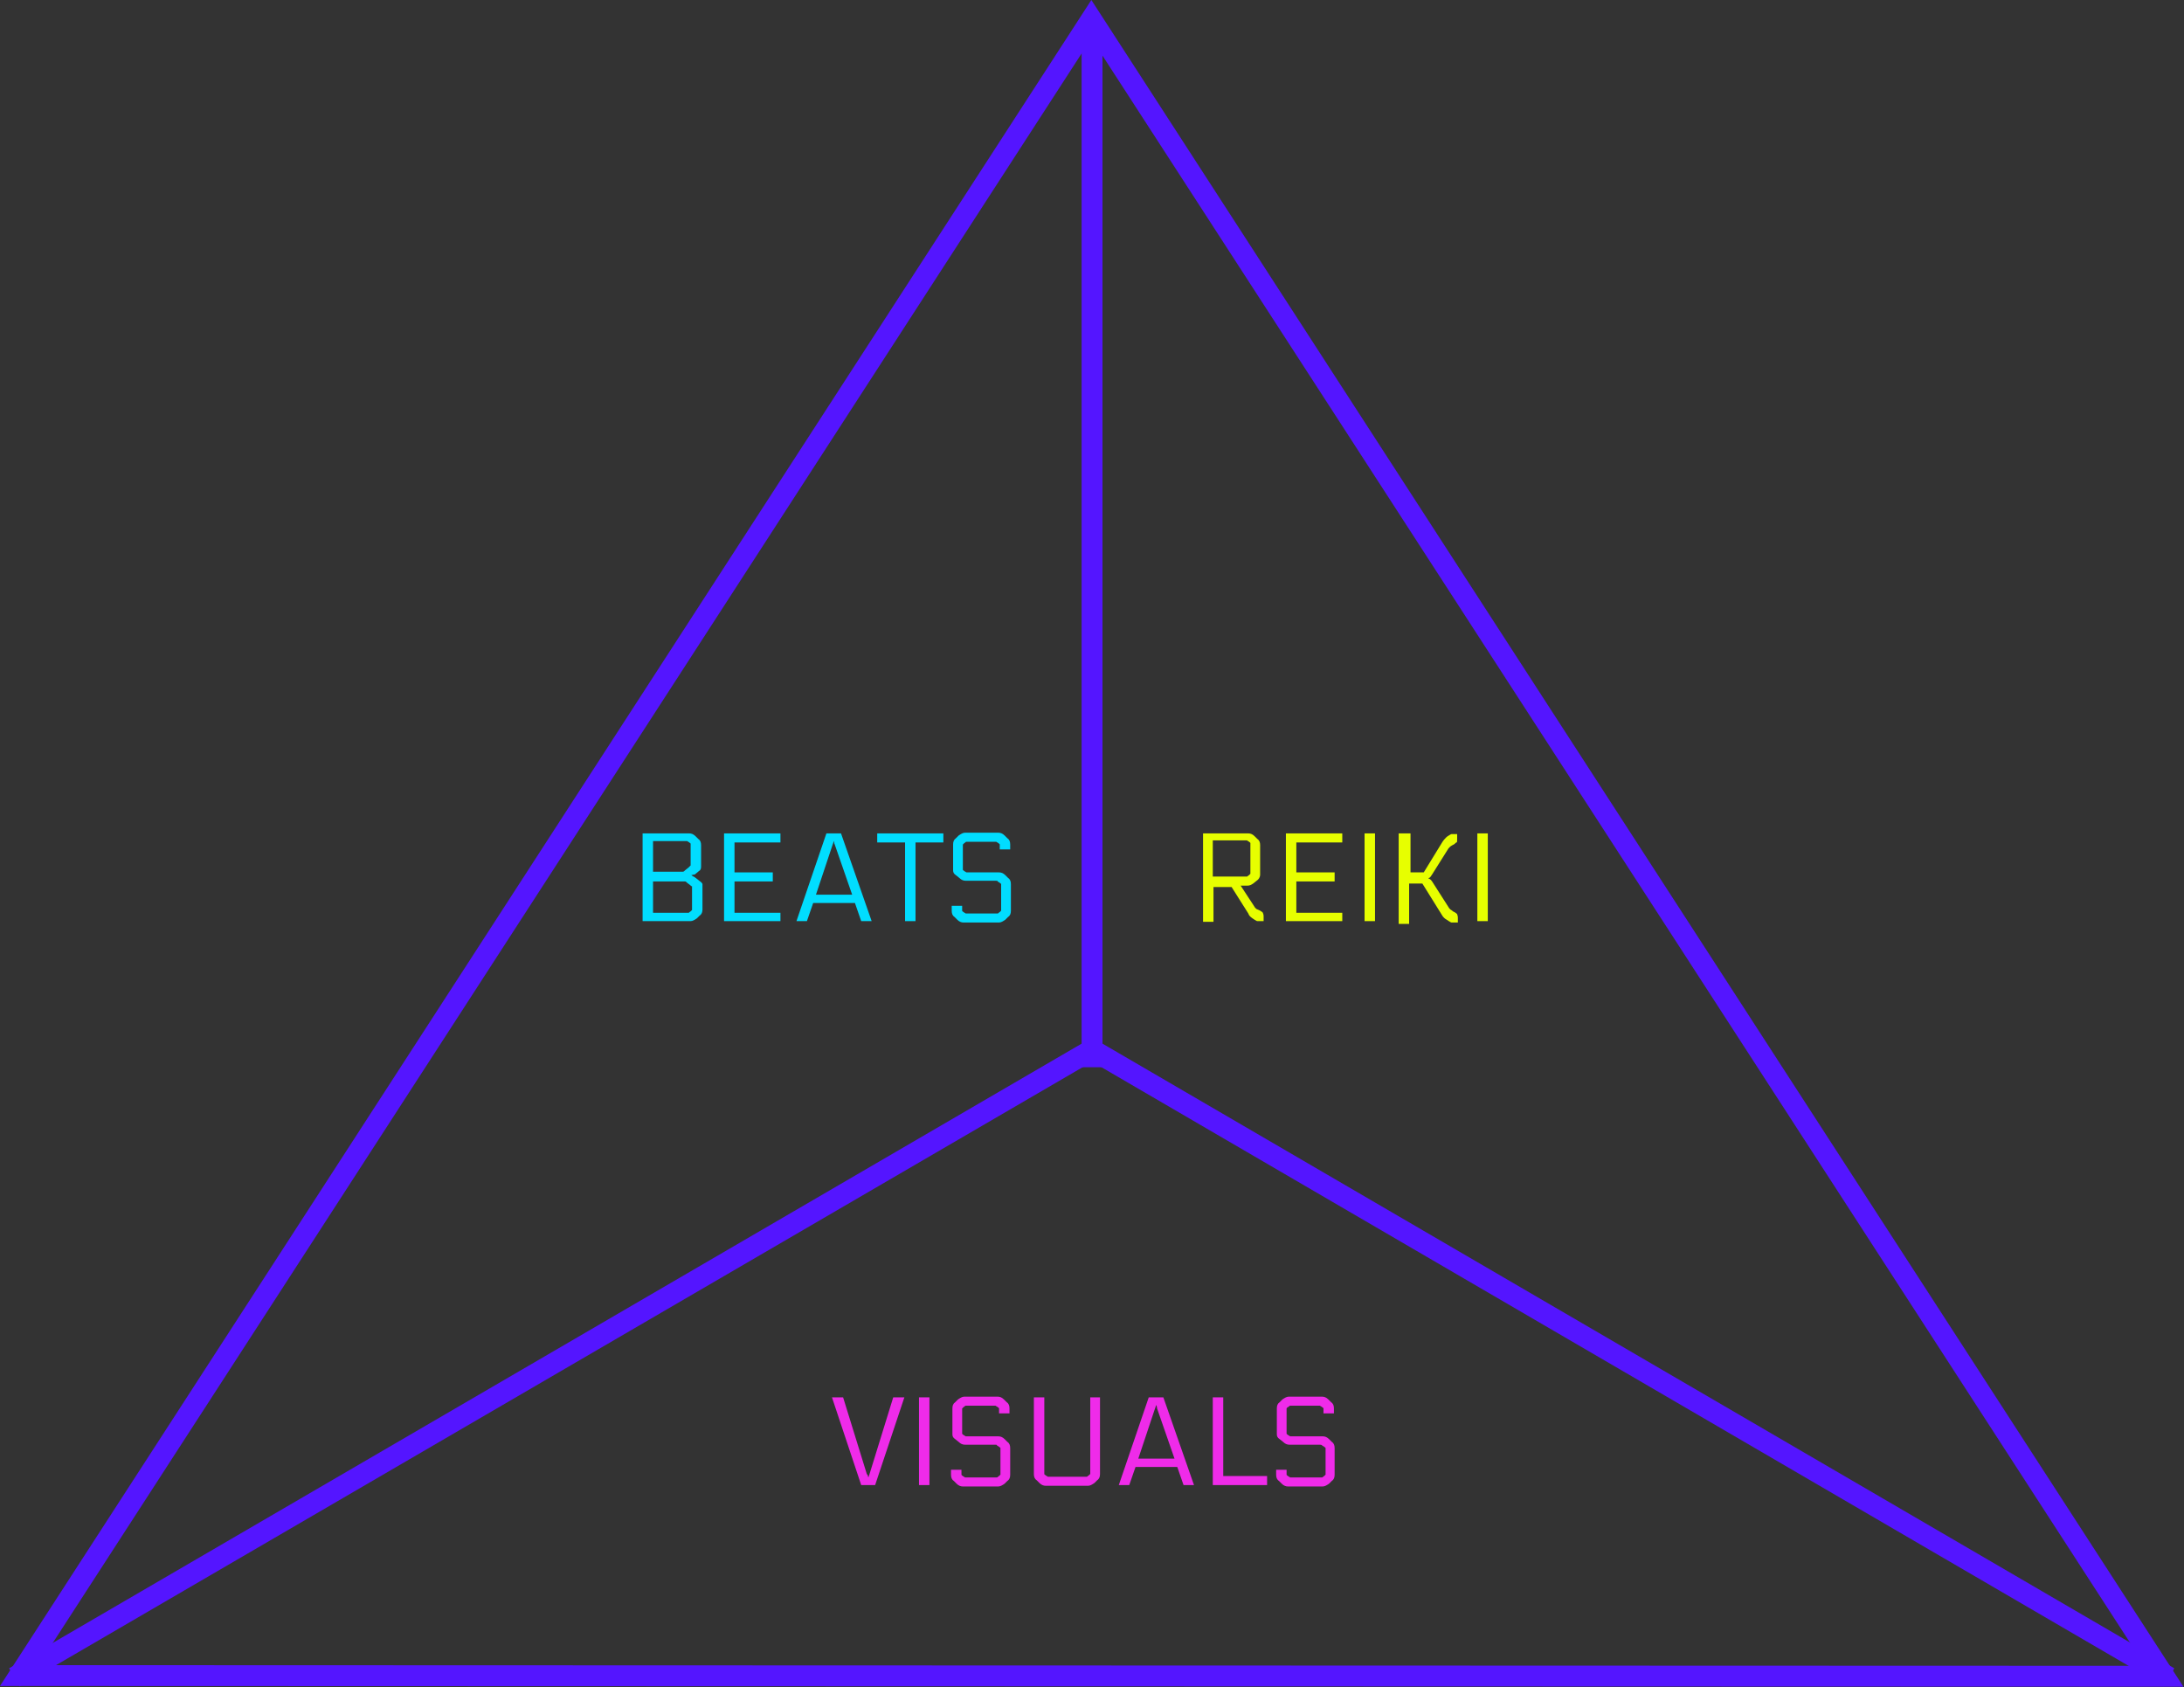
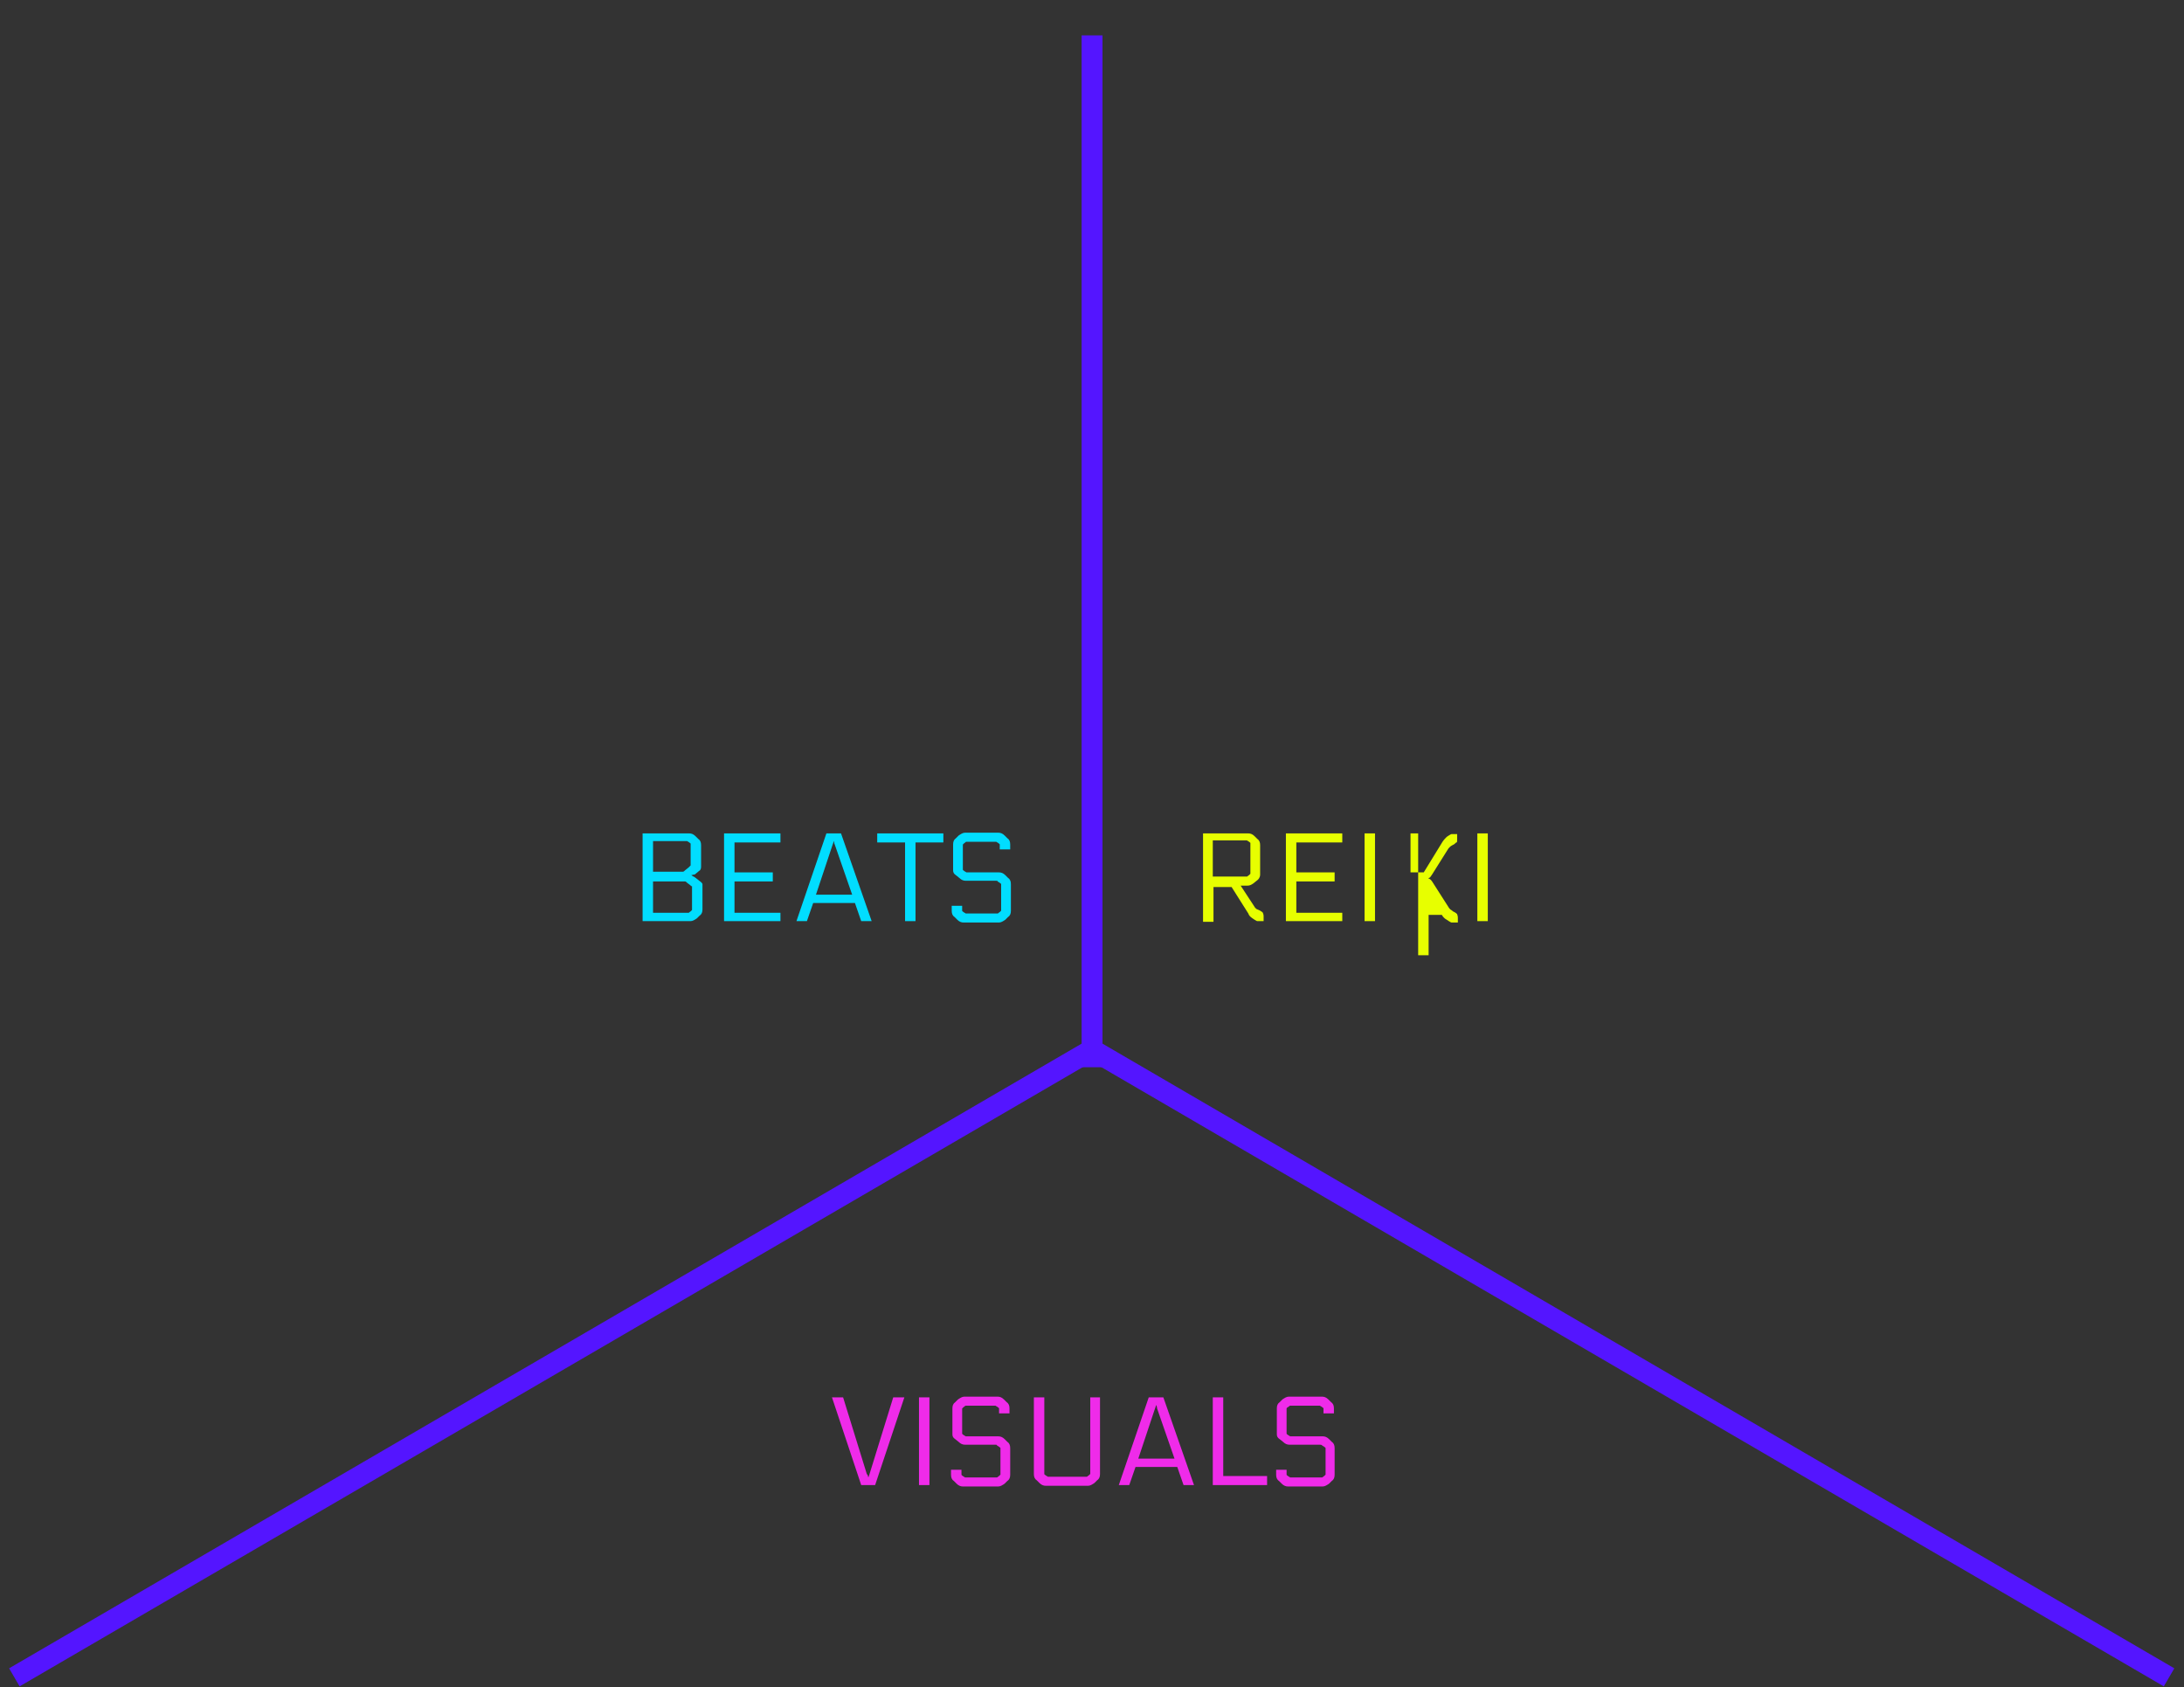
<svg xmlns="http://www.w3.org/2000/svg" version="1.1" id="Layer_1" x="0px" y="0px" viewBox="0 0 313.7 242.3" style="enable-background:new 0 0 313.7 242.3;" xml:space="preserve">
  <rect x="0" y="0" width="313.7" height="242.3" fill="#333333" stroke="none" />
  <style type="text/css">
	.st0{fill:none;stroke:#5415FF;stroke-width:3;}
	.st1{fill:none;stroke:#5415FF;stroke-width:3;stroke-linecap:square;}
	.st2{enable-background:new    ;}
	.st3{fill:#01DDFF;}
	.st4{fill:#E7FF00;}
	.st5{fill:#EF2BE9;}
</style>
  <g id="Group_8" transform="translate(-558.142 -7434.715)">
    <path id="Path_968" class="st0" d="M715,7439.8V7588" />
    <g id="Group_107" transform="translate(560.899 7437.475)">
-       <path id="Path_231" class="st0" d="M0,237.9L154,0l154.1,238L0,237.9z" />
      <line id="Line_91" class="st1" x1="0.6" y1="237.4" x2="154.1" y2="148" />
      <line id="Line_92" class="st1" x1="307.5" y1="237.4" x2="154.1" y2="148" />
    </g>
  </g>
  <g class="st2">
    <path class="st3" d="M99.3,125.7L99.3,125.7c0.1,0.1,0.3,0.2,0.5,0.3l0.9,0.7c0.1,0.1,0.2,0.2,0.2,0.3s0,0.2,0,0.4v3.2   c0,0.4-0.1,0.7-0.4,0.9c-0.1,0.1-0.2,0.2-0.4,0.4c-0.3,0.2-0.6,0.4-0.9,0.4h-6.9v-12.6H99c0.3,0,0.6,0.1,0.9,0.4l0.4,0.4   c0.3,0.2,0.4,0.5,0.4,0.9v3.1c0,0.3-0.1,0.5-0.3,0.6l-0.6,0.5C99.6,125.6,99.4,125.7,99.3,125.7z M93.8,120.9v4.3h3.9   c0.2,0,0.4,0,0.4,0c0.1,0,0.2-0.1,0.3-0.2l0.5-0.4c0.1-0.1,0.2-0.2,0.3-0.3c0-0.1,0-0.2,0-0.4v-2.3c0-0.2,0-0.3,0-0.4   s-0.1-0.1-0.2-0.2s-0.2-0.1-0.3-0.2c-0.1,0-0.2,0-0.4,0H93.8z M99.1,127.1l-0.4-0.3c-0.1-0.1-0.2-0.2-0.3-0.2c-0.1,0-0.2,0-0.4,0   h-4.2v4.5h4.7c0.2,0,0.4,0,0.4,0c0.1,0,0.1-0.1,0.3-0.2c0.1-0.1,0.2-0.2,0.2-0.2c0-0.1,0-0.2,0-0.4v-2.6c0-0.2,0-0.3,0-0.4   C99.3,127.3,99.2,127.2,99.1,127.1z" />
    <path class="st3" d="M112.1,131v1.3h-8.1v-12.6h8.1v1.3h-6.6v4.3h5.5v1.3h-5.5v4.5H112.1z" />
    <path class="st3" d="M114.4,132.3l4.3-12.6h2.1l4.4,12.6h-1.5l-0.9-2.6h-6l-0.9,2.6H114.4z M119.8,120.8L119.8,120.8   c-0.1,0.1-0.1,0.3-0.2,0.5l-2.4,7.2h5.2l-2.5-7.2C119.8,121.1,119.8,120.9,119.8,120.8z" />
    <path class="st3" d="M126,119.7h9.5v1.3h-4v11.3H130v-11.3h-4V119.7z" />
    <path class="st3" d="M143,126.5h-4.3c-0.3,0-0.6-0.1-0.9-0.4l-0.5-0.4c-0.3-0.2-0.4-0.4-0.4-0.7v-3.7c0-0.4,0.1-0.7,0.4-0.9   l0.4-0.4c0.3-0.2,0.6-0.4,0.9-0.4h4.8c0.3,0,0.6,0.1,0.9,0.4l0.4,0.4c0.3,0.2,0.4,0.5,0.4,0.9v0.7h-1.5v-0.3c0-0.2,0-0.3,0-0.4   s-0.1-0.1-0.2-0.2s-0.2-0.1-0.3-0.2c-0.1,0-0.2,0-0.4,0h-3.5c-0.2,0-0.4,0-0.4,0c-0.1,0-0.1,0.1-0.3,0.2c-0.1,0.1-0.2,0.2-0.2,0.2   s0,0.2,0,0.4v2.8c0,0.2,0,0.3,0,0.4c0,0.1,0.1,0.1,0.2,0.2c0.1,0.1,0.2,0.1,0.3,0.2c0.1,0,0.2,0,0.4,0h4.3c0.3,0,0.6,0.1,0.9,0.4   l0.4,0.4c0.3,0.2,0.4,0.5,0.4,0.9v3.8c0,0.4-0.1,0.7-0.4,0.9l-0.4,0.4c-0.3,0.2-0.6,0.4-0.9,0.4h-5.1c-0.3,0-0.6-0.1-0.9-0.4   l-0.4-0.4c-0.3-0.2-0.4-0.5-0.4-0.9v-0.7h1.5v0.3c0,0.2,0,0.3,0,0.4c0,0.1,0.1,0.1,0.2,0.2c0.1,0.1,0.2,0.1,0.3,0.2   c0.1,0,0.2,0,0.4,0h3.8c0.2,0,0.4,0,0.4,0c0.1,0,0.1-0.1,0.3-0.2c0.1-0.1,0.2-0.2,0.2-0.2c0-0.1,0-0.2,0-0.4v-3c0-0.2,0-0.3,0-0.4   s-0.1-0.1-0.2-0.2s-0.2-0.1-0.3-0.2C143.3,126.5,143.2,126.5,143,126.5z" />
  </g>
  <g class="st2">
    <path class="st4" d="M172.6,119.7h6.7c0.3,0,0.6,0.1,0.9,0.4l0.4,0.4c0.3,0.2,0.4,0.5,0.4,0.9v4.2c0,0.4-0.2,0.7-0.5,0.9l-0.5,0.4   c-0.3,0.2-0.5,0.3-0.8,0.3h-1l1.9,2.9c0.1,0.2,0.2,0.3,0.3,0.4c0.1,0.1,0.2,0.1,0.4,0.2l0.2,0.1c0.2,0.1,0.3,0.2,0.4,0.3   c0,0.1,0.1,0.2,0.1,0.5v0.7H181c-0.2,0-0.4,0-0.4,0c-0.1,0-0.2-0.1-0.4-0.2l-0.3-0.2c-0.3-0.2-0.5-0.4-0.6-0.7l-2.4-3.8h-2.6v5   h-1.5V119.7z M174.2,120.9v5h4.5c0.2,0,0.4,0,0.4,0c0.1,0,0.1-0.1,0.3-0.2c0.1-0.1,0.2-0.2,0.2-0.2c0-0.1,0-0.2,0-0.4v-3.6   c0-0.2,0-0.3,0-0.4c0-0.1-0.1-0.1-0.2-0.2c-0.1-0.1-0.2-0.1-0.3-0.2c-0.1,0-0.2,0-0.4,0H174.2z" />
    <path class="st4" d="M192.8,131v1.3h-8.1v-12.6h8.1v1.3h-6.6v4.3h5.5v1.3h-5.5v4.5H192.8z" />
    <path class="st4" d="M196,119.7h1.5v12.6H196V119.7z" />
-     <path class="st4" d="M201.1,119.7h1.5v5.6h1.9l2.7-4.4c0.2-0.3,0.4-0.5,0.6-0.7l0.3-0.2c0.2-0.1,0.3-0.2,0.4-0.2c0.1,0,0.2,0,0.4,0   h0.4v0.7c0,0.3,0,0.5-0.1,0.5s-0.2,0.2-0.4,0.3l-0.2,0.1c-0.2,0.1-0.3,0.2-0.4,0.3c-0.1,0.1-0.2,0.2-0.3,0.4l-2.2,3.5   c-0.2,0.3-0.3,0.5-0.5,0.5v0.1c0.1,0,0.3,0.1,0.5,0.4l2.3,3.6c0.1,0.2,0.2,0.3,0.3,0.4c0.1,0.1,0.2,0.1,0.4,0.3l0.2,0.1   c0.2,0.1,0.3,0.2,0.4,0.3c0,0.1,0.1,0.2,0.1,0.5v0.7h-0.5c-0.2,0-0.4,0-0.4,0c-0.1,0-0.2-0.1-0.4-0.2l-0.3-0.2   c-0.2-0.1-0.3-0.2-0.4-0.3c-0.1-0.1-0.2-0.2-0.3-0.4l-2.8-4.5h-1.9v5.8h-1.5V119.7z" />
+     <path class="st4" d="M201.1,119.7h1.5v5.6h1.9l2.7-4.4c0.2-0.3,0.4-0.5,0.6-0.7l0.3-0.2c0.2-0.1,0.3-0.2,0.4-0.2c0.1,0,0.2,0,0.4,0   h0.4v0.7c0,0.3,0,0.5-0.1,0.5s-0.2,0.2-0.4,0.3l-0.2,0.1c-0.2,0.1-0.3,0.2-0.4,0.3c-0.1,0.1-0.2,0.2-0.3,0.4l-2.2,3.5   c-0.2,0.3-0.3,0.5-0.5,0.5v0.1c0.1,0,0.3,0.1,0.5,0.4l2.3,3.6c0.1,0.2,0.2,0.3,0.3,0.4c0.1,0.1,0.2,0.1,0.4,0.3l0.2,0.1   c0.2,0.1,0.3,0.2,0.4,0.3c0,0.1,0.1,0.2,0.1,0.5v0.7h-0.5c-0.2,0-0.4,0-0.4,0c-0.1,0-0.2-0.1-0.4-0.2l-0.3-0.2   c-0.2-0.1-0.3-0.2-0.4-0.3c-0.1-0.1-0.2-0.2-0.3-0.4h-1.9v5.8h-1.5V119.7z" />
    <path class="st4" d="M212.2,119.7h1.5v12.6h-1.5V119.7z" />
  </g>
  <g class="st2">
    <path class="st5" d="M124.7,212.2L124.7,212.2c0.1-0.1,0.1-0.2,0.2-0.5l3.4-11h1.6l-4.2,12.6h-2l-4.2-12.6h1.6l3.4,11   C124.7,211.9,124.7,212.1,124.7,212.2z" />
    <path class="st5" d="M132,200.7h1.5v12.6H132V200.7z" />
    <path class="st5" d="M142.9,207.5h-4.3c-0.3,0-0.6-0.1-0.9-0.4l-0.5-0.4c-0.3-0.2-0.4-0.4-0.4-0.7v-3.7c0-0.4,0.1-0.7,0.4-0.9   l0.4-0.4c0.3-0.2,0.6-0.4,0.9-0.4h4.8c0.3,0,0.6,0.1,0.9,0.4l0.4,0.4c0.3,0.2,0.4,0.5,0.4,0.9v0.7h-1.5v-0.3c0-0.2,0-0.3,0-0.4   s-0.1-0.1-0.2-0.2s-0.2-0.1-0.3-0.2c-0.1,0-0.2,0-0.4,0h-3.5c-0.2,0-0.4,0-0.4,0c-0.1,0-0.1,0.1-0.3,0.2c-0.1,0.1-0.2,0.2-0.2,0.2   s0,0.2,0,0.4v2.8c0,0.2,0,0.3,0,0.4c0,0.1,0.1,0.1,0.2,0.2c0.1,0.1,0.2,0.1,0.3,0.2c0.1,0,0.2,0,0.4,0h4.3c0.3,0,0.6,0.1,0.9,0.4   l0.4,0.4c0.3,0.2,0.4,0.5,0.4,0.9v3.8c0,0.4-0.1,0.7-0.4,0.9l-0.4,0.4c-0.3,0.2-0.6,0.4-0.9,0.4h-5.1c-0.3,0-0.6-0.1-0.9-0.4   l-0.4-0.4c-0.3-0.2-0.4-0.5-0.4-0.9v-0.7h1.5v0.3c0,0.2,0,0.3,0,0.4c0,0.1,0.1,0.1,0.2,0.2c0.1,0.1,0.2,0.1,0.3,0.2   c0.1,0,0.2,0,0.4,0h3.8c0.2,0,0.4,0,0.4,0c0.1,0,0.1-0.1,0.3-0.2c0.1-0.1,0.2-0.2,0.2-0.2c0-0.1,0-0.2,0-0.4v-3c0-0.2,0-0.3,0-0.4   s-0.1-0.1-0.2-0.2s-0.2-0.1-0.3-0.2C143.2,207.5,143.1,207.5,142.9,207.5z" />
    <path class="st5" d="M156.5,200.7h1.5v11c0,0.4-0.1,0.7-0.4,0.9l-0.4,0.4c-0.3,0.2-0.6,0.4-0.9,0.4h-6.1c-0.3,0-0.6-0.1-0.9-0.4   l-0.4-0.4c-0.3-0.2-0.4-0.5-0.4-0.9v-11h1.5v10.6c0,0.2,0,0.3,0,0.4c0,0.1,0.1,0.1,0.2,0.2c0.1,0.1,0.2,0.1,0.3,0.2   c0.1,0,0.2,0,0.4,0h4.8c0.2,0,0.4,0,0.4,0c0.1,0,0.1-0.1,0.3-0.2c0.1-0.1,0.2-0.2,0.2-0.2c0-0.1,0-0.2,0-0.4V200.7z" />
    <path class="st5" d="M160.7,213.3l4.3-12.6h2.1l4.4,12.6H170l-0.9-2.6h-6l-0.9,2.6H160.7z M166.1,201.8L166.1,201.8   c-0.1,0.1-0.1,0.3-0.2,0.5l-2.4,7.2h5.2l-2.5-7.2C166.2,202.1,166.1,201.9,166.1,201.8z" />
    <path class="st5" d="M182,212v1.3h-7.8v-12.6h1.5V212H182z" />
    <path class="st5" d="M189.5,207.5h-4.3c-0.3,0-0.6-0.1-0.9-0.4l-0.5-0.4c-0.3-0.2-0.4-0.4-0.4-0.7v-3.7c0-0.4,0.1-0.7,0.4-0.9   l0.4-0.4c0.3-0.2,0.6-0.4,0.9-0.4h4.8c0.3,0,0.6,0.1,0.9,0.4l0.4,0.4c0.3,0.2,0.4,0.5,0.4,0.9v0.7h-1.5v-0.3c0-0.2,0-0.3,0-0.4   c0-0.1-0.1-0.1-0.2-0.2s-0.2-0.1-0.3-0.2c-0.1,0-0.2,0-0.4,0h-3.5c-0.2,0-0.4,0-0.4,0c-0.1,0-0.1,0.1-0.3,0.2s-0.2,0.2-0.2,0.2   c0,0.1,0,0.2,0,0.4v2.8c0,0.2,0,0.3,0,0.4c0,0.1,0.1,0.1,0.2,0.2s0.2,0.1,0.3,0.2c0.1,0,0.2,0,0.4,0h4.3c0.3,0,0.6,0.1,0.9,0.4   l0.4,0.4c0.3,0.2,0.4,0.5,0.4,0.9v3.8c0,0.4-0.1,0.7-0.4,0.9l-0.4,0.4c-0.3,0.2-0.6,0.4-0.9,0.4H185c-0.3,0-0.6-0.1-0.9-0.4   l-0.4-0.4c-0.3-0.2-0.4-0.5-0.4-0.9v-0.7h1.5v0.3c0,0.2,0,0.3,0,0.4c0,0.1,0.1,0.1,0.2,0.2c0.1,0.1,0.2,0.1,0.3,0.2   c0.1,0,0.2,0,0.4,0h3.8c0.2,0,0.4,0,0.4,0c0.1,0,0.1-0.1,0.3-0.2c0.1-0.1,0.2-0.2,0.2-0.2c0-0.1,0-0.2,0-0.4v-3c0-0.2,0-0.3,0-0.4   s-0.1-0.1-0.2-0.2c-0.1-0.1-0.2-0.1-0.3-0.2C189.8,207.5,189.7,207.5,189.5,207.5z" />
  </g>
</svg>